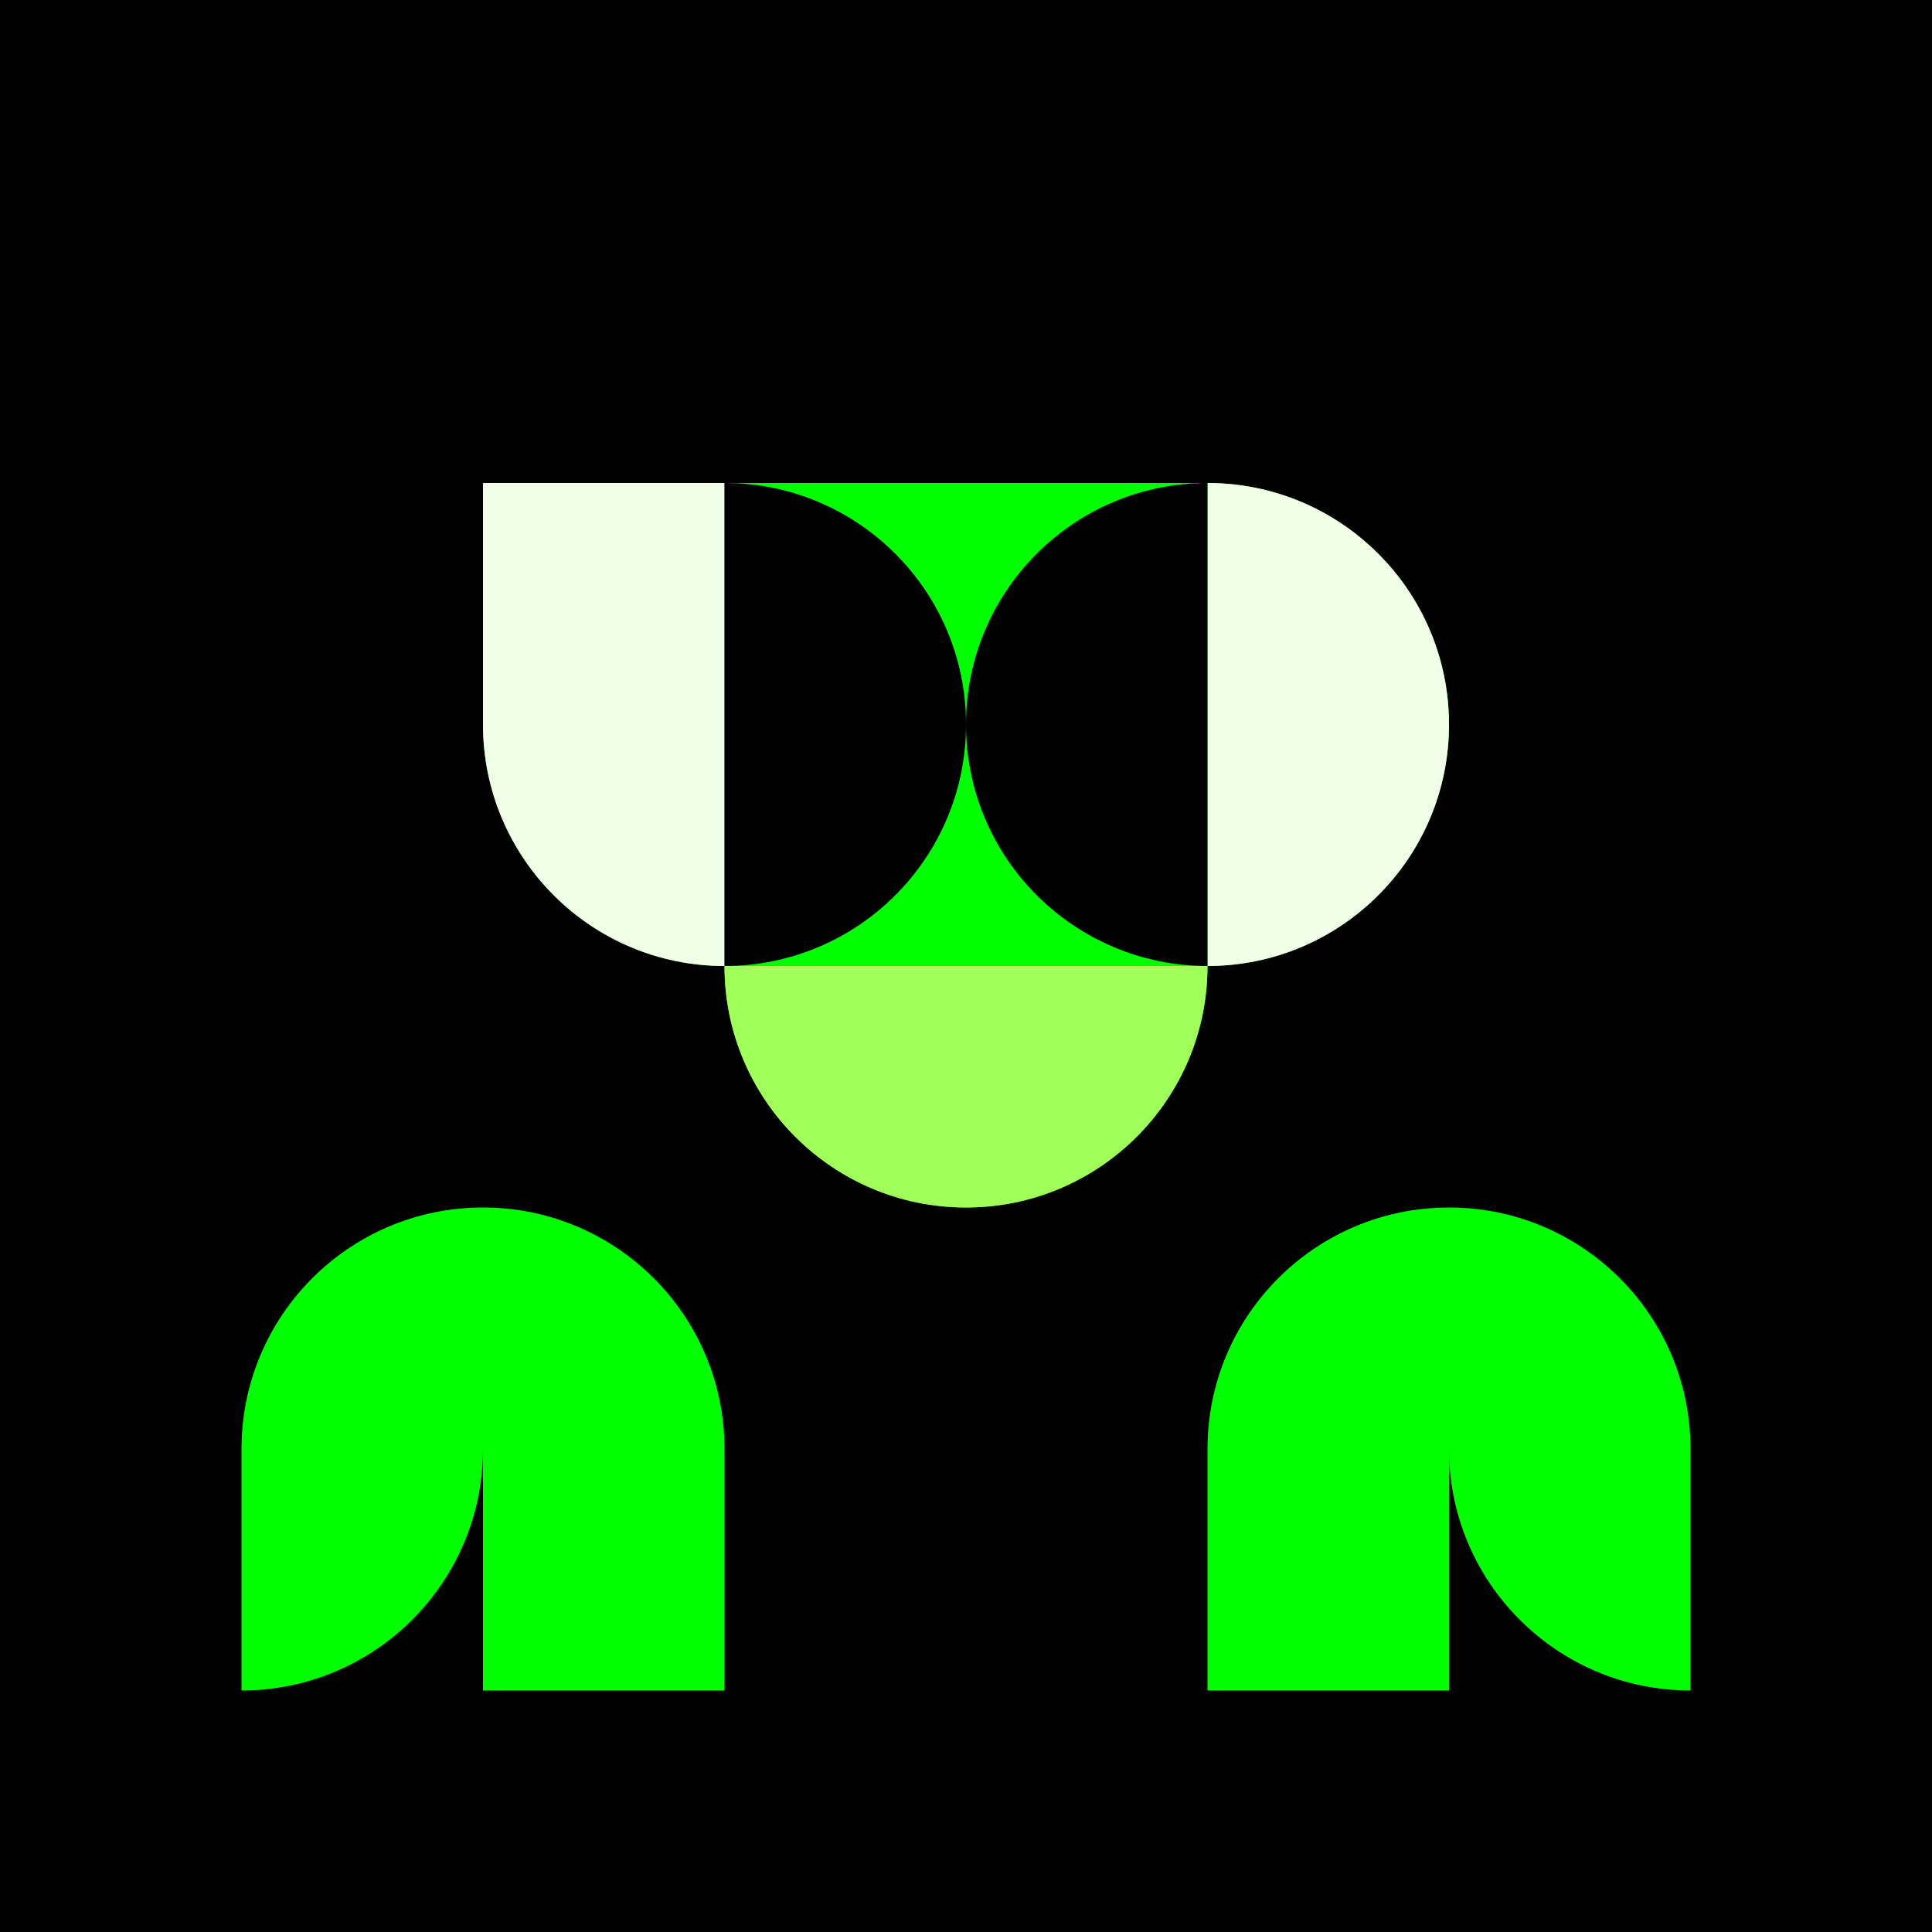
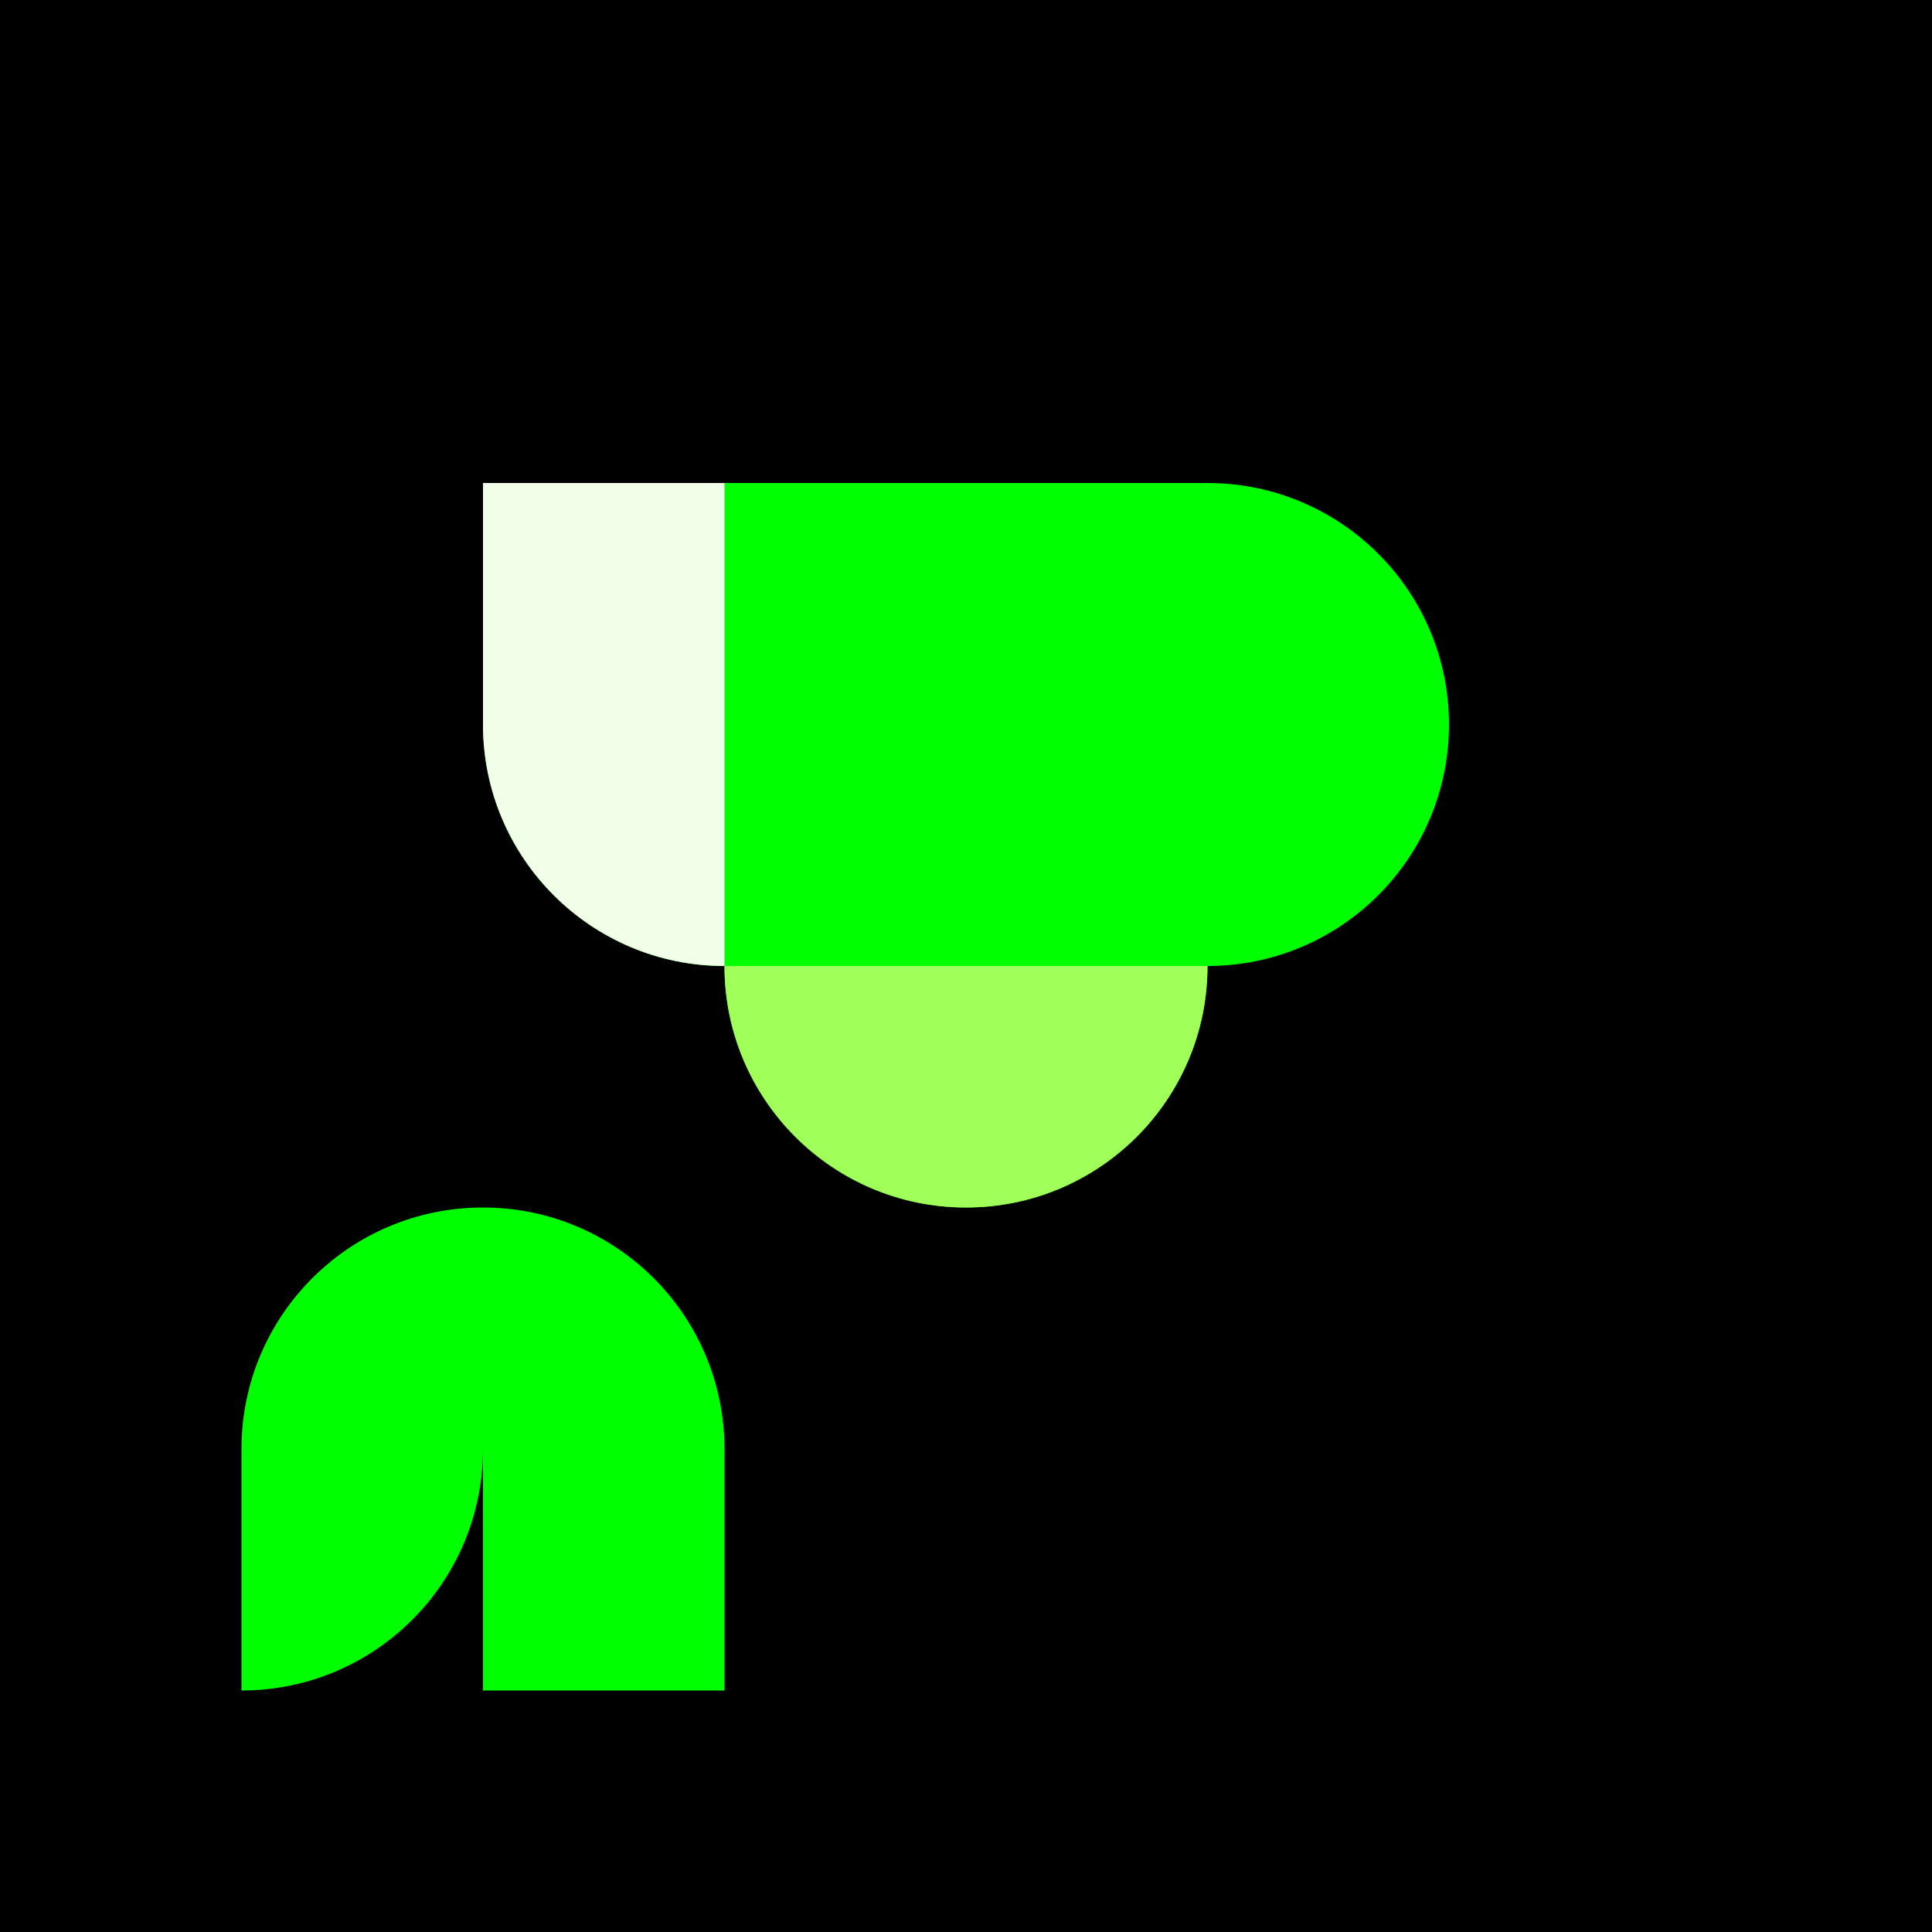
<svg xmlns="http://www.w3.org/2000/svg" viewBox="0 0 1024 1024" fill="none">
  <rect width="1024" height="1024" fill="black" />
  <path fill-rule="evenodd" clip-rule="evenodd" d="M128 768C128 697.307 185.307 640 256 640C326.693 640 384 697.307 384 768H384V831.744L384 896.002H320.386H319.614H256L256 896L256 832.363V831.744L256 768.063C255.966 838.727 198.672 896 128 896L128 768Z" fill="#00FF01" />
-   <path fill-rule="evenodd" clip-rule="evenodd" d="M768 640C697.307 640 640 697.307 640 768H640V831.744L640 896.002H703.614H704.386H768L768 896L768 832.363V831.744L768 768.045C768.024 838.717 825.322 896 896 896V768C896 697.307 838.693 640 768 640Z" fill="#00FF01" />
  <path fill-rule="evenodd" clip-rule="evenodd" d="M384 319.744V256H320.762H319.746H256V319.744V320.363V384V384.002C256.001 454.694 313.308 512 384 512L384 384.723V512C384 512 384 512.001 384 512.001C384.001 582.693 441.308 640 512 640C582.692 640 639.999 582.693 640 512.001C640 512.001 640 512 640 512C710.693 512 768 454.693 768 384C768 313.307 710.693 256 640 256V383.488H639.999V256H513.523H511.492H384L384 319.744H384Z" fill="#00FF01" />
  <path fill-rule="evenodd" clip-rule="evenodd" d="M512 640C441.307 640 384 582.693 384 512H512H640C640 582.693 582.693 640 512 640Z" fill="#A0FF58" />
  <path fill-rule="evenodd" clip-rule="evenodd" d="M384 319.744V256H320.762H319.746H256V319.744V320.363V384C256 384.001 256 384.002 256 384.002C256.001 454.694 313.308 512 384 512L384 384.002V319.744H384Z" fill="#F2FFE8" />
-   <path fill-rule="evenodd" clip-rule="evenodd" d="M768 384C768 313.307 710.693 256 640 256L640 384L640 512C710.693 512 768 454.693 768 384Z" fill="#F2FFE8" />
-   <path fill-rule="evenodd" clip-rule="evenodd" d="M512 384C512 313.307 454.693 256 384 256L384 384L384 512C454.693 512 512 454.693 512 384Z" fill="black" />
-   <path fill-rule="evenodd" clip-rule="evenodd" d="M512 384C512 313.307 569.307 256 640 256L640 384L640 512C569.307 512 512 454.693 512 384Z" fill="black" />
</svg>